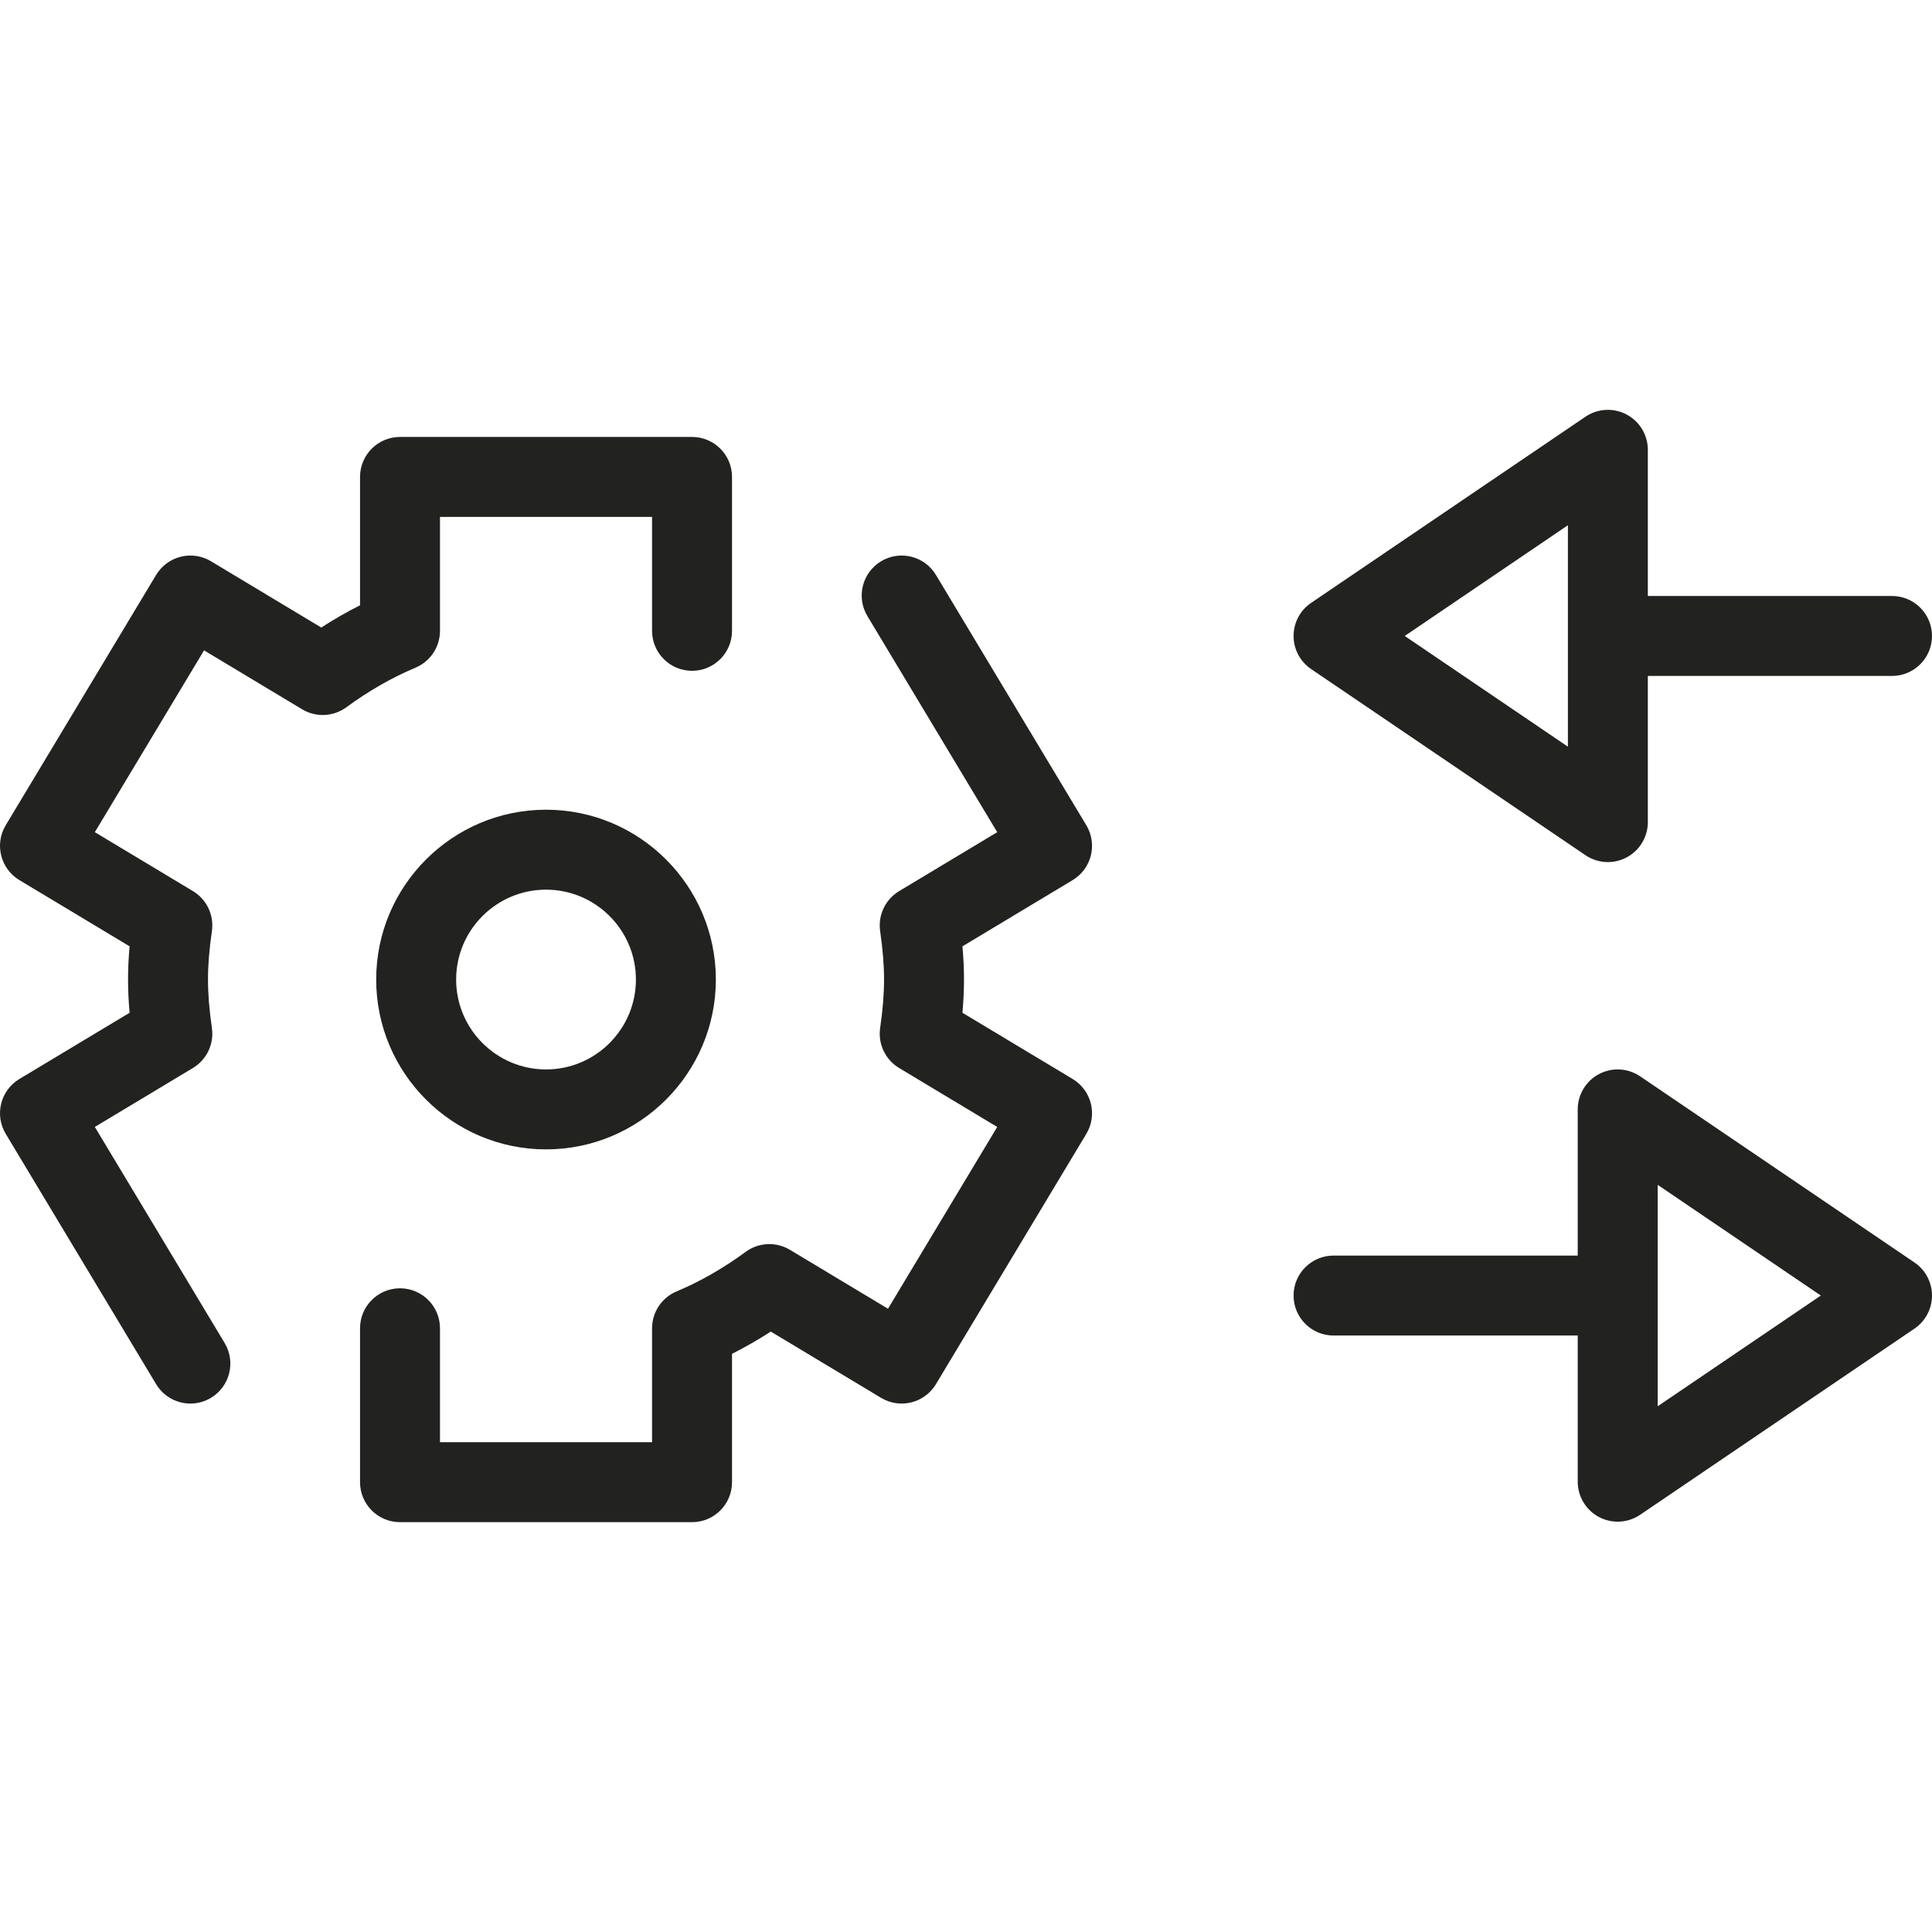
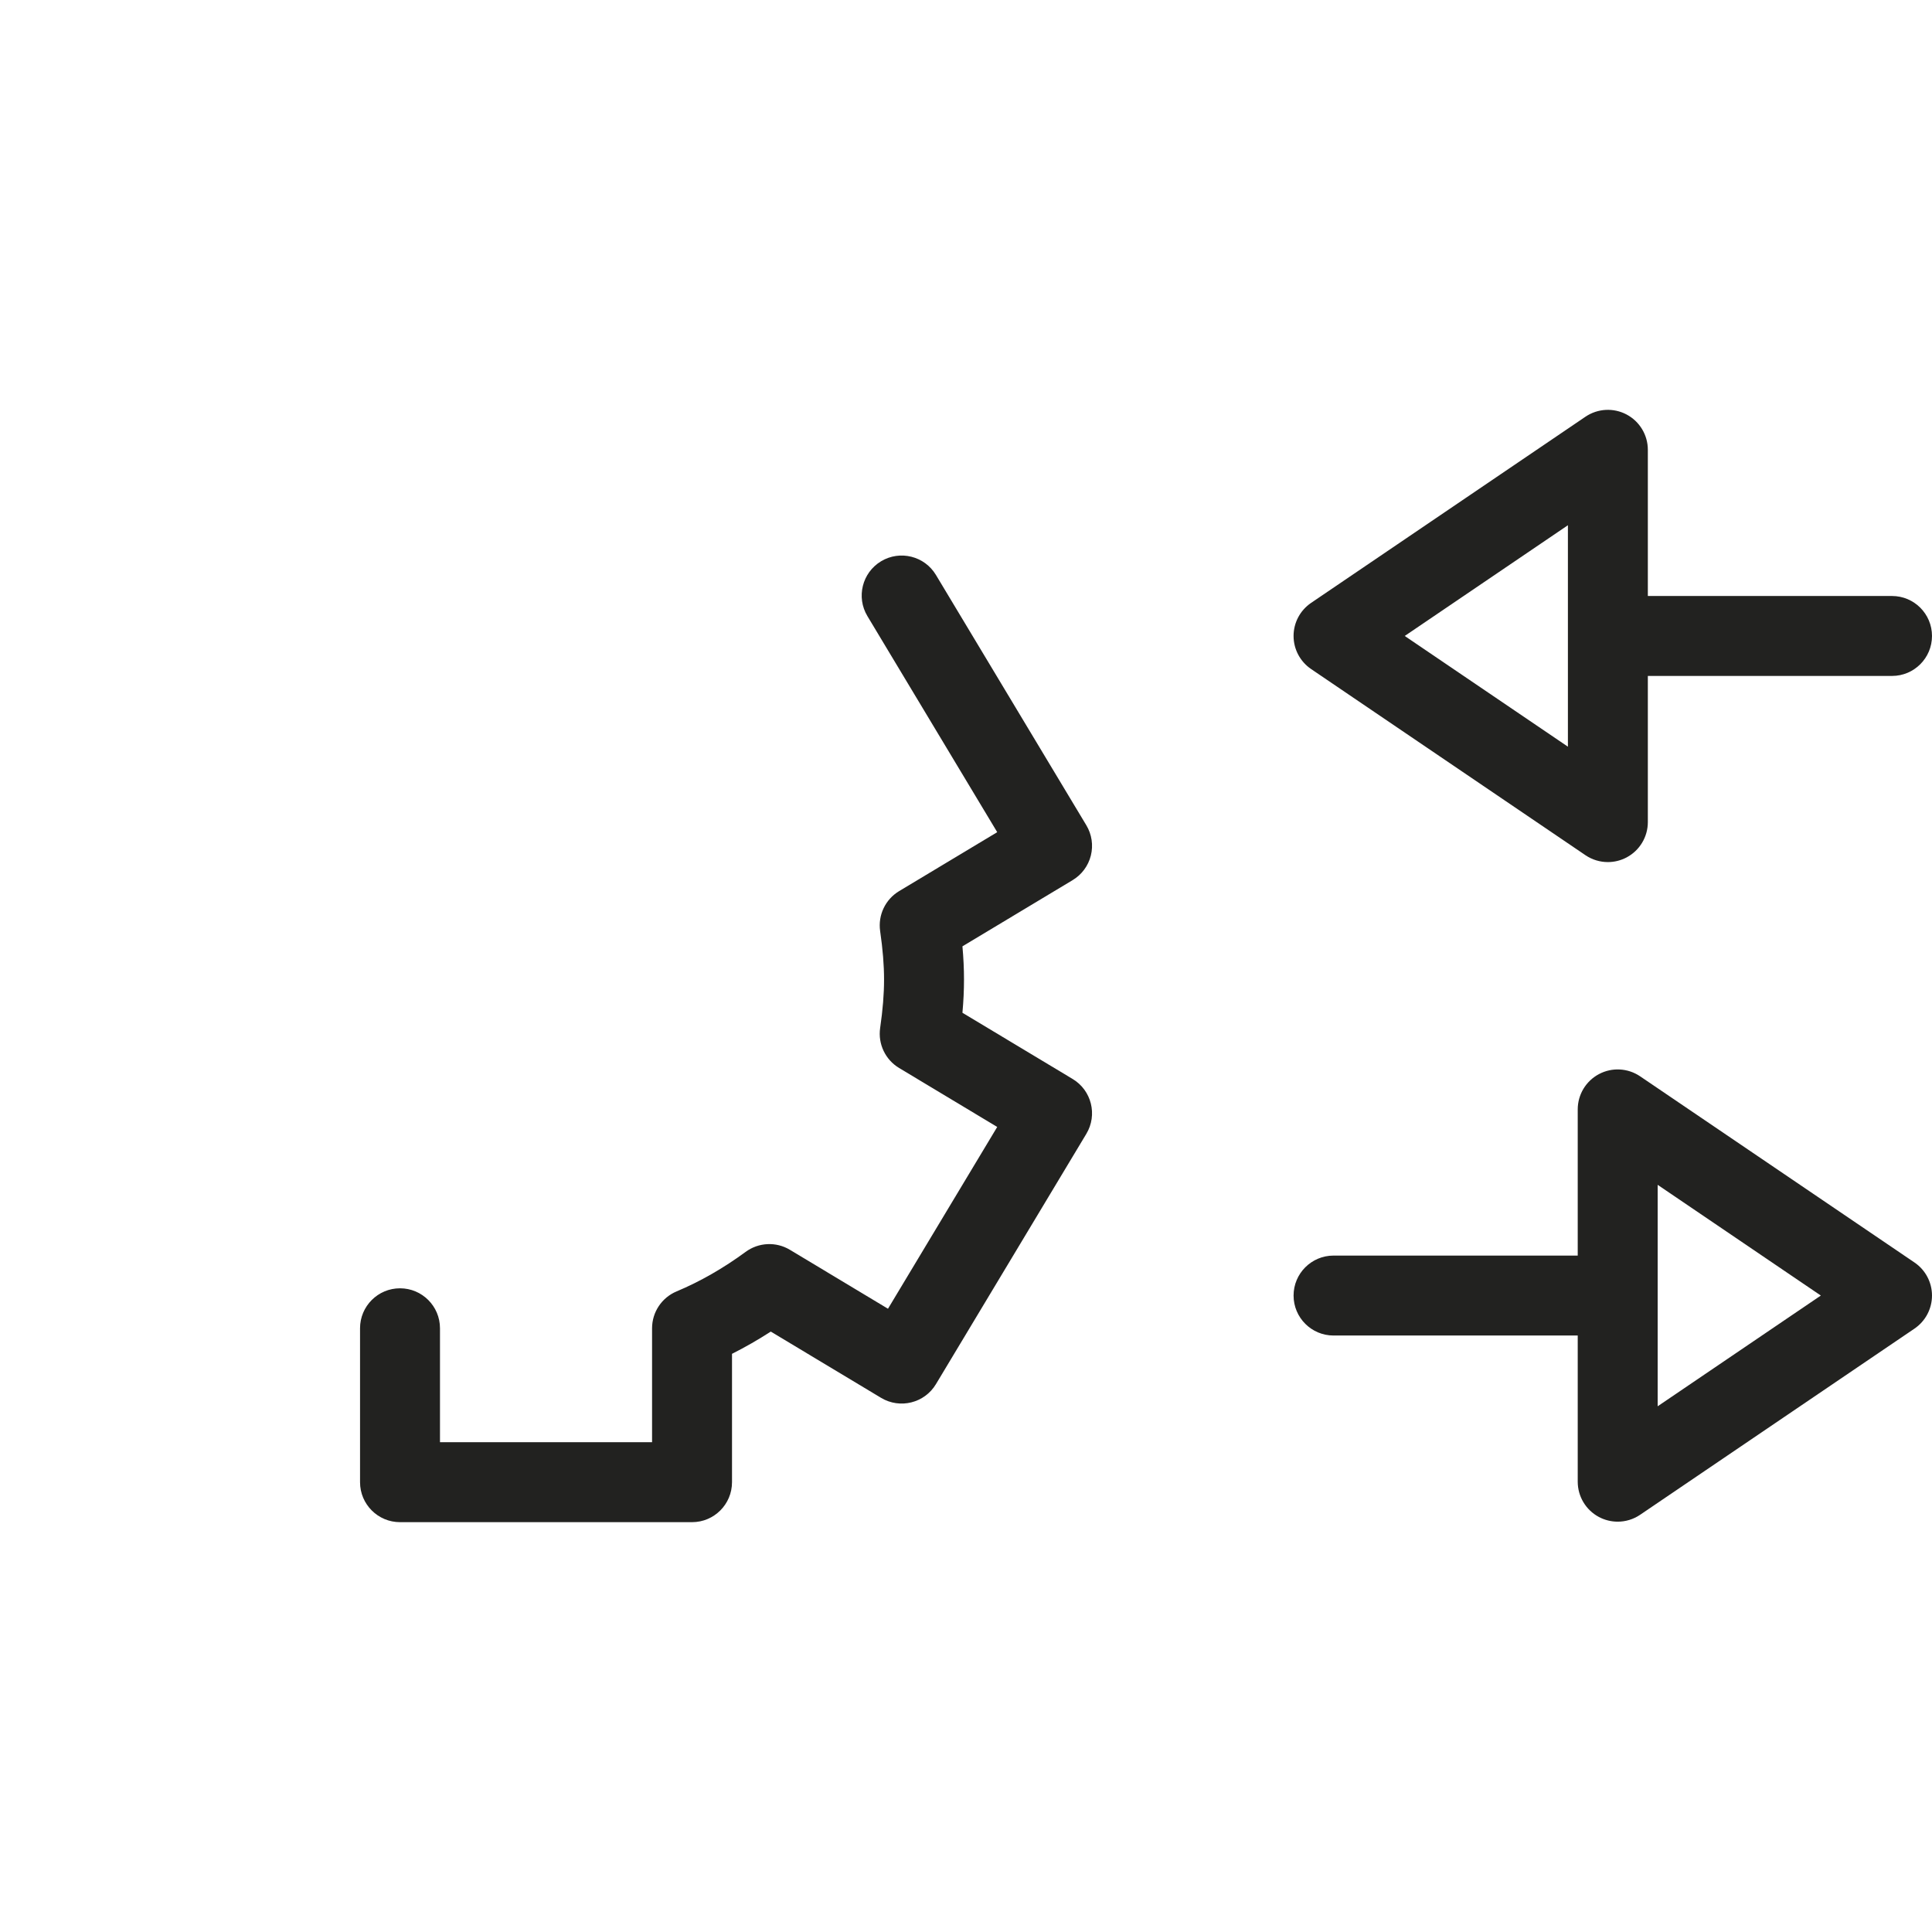
<svg xmlns="http://www.w3.org/2000/svg" height="800px" width="800px" version="1.1" id="Capa_1" viewBox="0 0 362.505 362.505" xml:space="preserve">
  <g>
-     <path style="fill:#222220;" d="M102.452,151.928c-17.571,0-31.866,14.295-31.866,31.866s14.295,31.866,31.866,31.866   s31.866-14.295,31.866-31.866S120.023,151.928,102.452,151.928z M102.452,200.661c-9.3,0-16.866-7.566-16.866-16.866   s7.566-16.866,16.866-16.866s16.866,7.566,16.866,16.866S111.752,200.661,102.452,200.661z" />
    <path style="fill:#222220;" d="M201.265,202.454l-20.681-12.426c0.198-2.184,0.292-4.227,0.292-6.233s-0.095-4.05-0.292-6.232   l20.681-12.426c1.705-1.024,2.933-2.684,3.415-4.614c0.481-1.93,0.176-3.972-0.849-5.677l-28.22-46.969   c-2.133-3.551-6.741-4.701-10.292-2.566c-3.55,2.133-4.699,6.741-2.566,10.291l24.357,40.54l-18.407,11.06   c-2.587,1.555-3.991,4.509-3.561,7.497c0.5,3.479,0.734,6.37,0.734,9.097s-0.233,5.617-0.734,9.097   c-0.43,2.988,0.973,5.942,3.561,7.497l18.407,11.061l-20.495,34.11l-18.403-11.058c-2.592-1.558-5.866-1.406-8.303,0.385   c-4.181,3.071-8.542,5.568-12.961,7.422c-2.787,1.168-4.6,3.895-4.6,6.916v21.381H82.555v-21.381c0-4.143-3.358-7.5-7.5-7.5   s-7.5,3.357-7.5,7.5v28.881c0,4.143,3.358,7.5,7.5,7.5h54.794c4.142,0,7.5-3.357,7.5-7.5v-24.086   c2.462-1.24,4.893-2.634,7.277-4.173l20.693,12.433c3.552,2.133,8.158,0.985,10.292-2.566l28.22-46.968   C205.964,209.195,204.815,204.586,201.265,202.454z" />
-     <path style="fill:#222220;" d="M82.555,118.366V96.985h39.794v21.381c0,4.143,3.358,7.5,7.5,7.5s7.5-3.357,7.5-7.5V89.485   c0-4.143-3.358-7.5-7.5-7.5H75.055c-4.142,0-7.5,3.357-7.5,7.5v24.086c-2.462,1.239-4.893,2.633-7.277,4.173L39.584,105.31   c-1.706-1.025-3.749-1.33-5.677-0.849c-1.93,0.481-3.59,1.71-4.614,3.415l-28.22,46.969c-2.133,3.55-0.984,8.158,2.566,10.291   l20.68,12.426c-0.198,2.183-0.292,4.226-0.292,6.232s0.095,4.05,0.292,6.233l-20.68,12.426c-3.55,2.134-4.699,6.741-2.566,10.291   l28.22,46.968c1.407,2.342,3.89,3.639,6.436,3.639c1.314,0,2.646-0.346,3.855-1.072c3.55-2.133,4.699-6.741,2.566-10.291   l-24.357-40.539l18.407-11.061c2.587-1.555,3.991-4.509,3.561-7.497c-0.5-3.479-0.734-6.37-0.734-9.097s0.233-5.617,0.734-9.097   c0.43-2.988-0.973-5.942-3.561-7.497l-18.407-11.06l20.495-34.111l18.403,11.058c2.59,1.558,5.865,1.404,8.302-0.384   c4.182-3.071,8.543-5.568,12.962-7.422C80.742,124.114,82.555,121.387,82.555,118.366z" />
    <path style="fill:#222220;" d="M246.005,125.533l51.473,34.927c1.266,0.859,2.736,1.294,4.211,1.294   c1.203,0,2.409-0.289,3.511-0.873c2.454-1.301,3.988-3.85,3.988-6.627v-27.427h45.816c4.142,0,7.5-3.357,7.5-7.5   s-3.358-7.5-7.5-7.5h-45.816V84.4c0-2.777-1.535-5.326-3.988-6.627c-2.453-1.3-5.424-1.139-7.723,0.421l-51.473,34.927   c-2.057,1.396-3.289,3.72-3.289,6.206S243.948,124.137,246.005,125.533z M294.189,98.552v41.549l-30.616-20.774L294.189,98.552z" />
    <path style="fill:#222220;" d="M359.216,236.881l-51.473-34.927c-2.297-1.56-5.269-1.722-7.723-0.421s-3.988,3.85-3.988,6.627   v27.427h-45.816c-4.142,0-7.5,3.357-7.5,7.5s3.358,7.5,7.5,7.5h45.816v27.427c0,2.777,1.534,5.326,3.988,6.627   c1.102,0.584,2.308,0.873,3.511,0.873c1.475,0,2.946-0.435,4.211-1.294l51.473-34.927c2.057-1.396,3.289-3.72,3.289-6.206   S361.273,238.277,359.216,236.881z M311.032,263.862v-41.549l30.615,20.774L311.032,263.862z" />
  </g>
</svg>